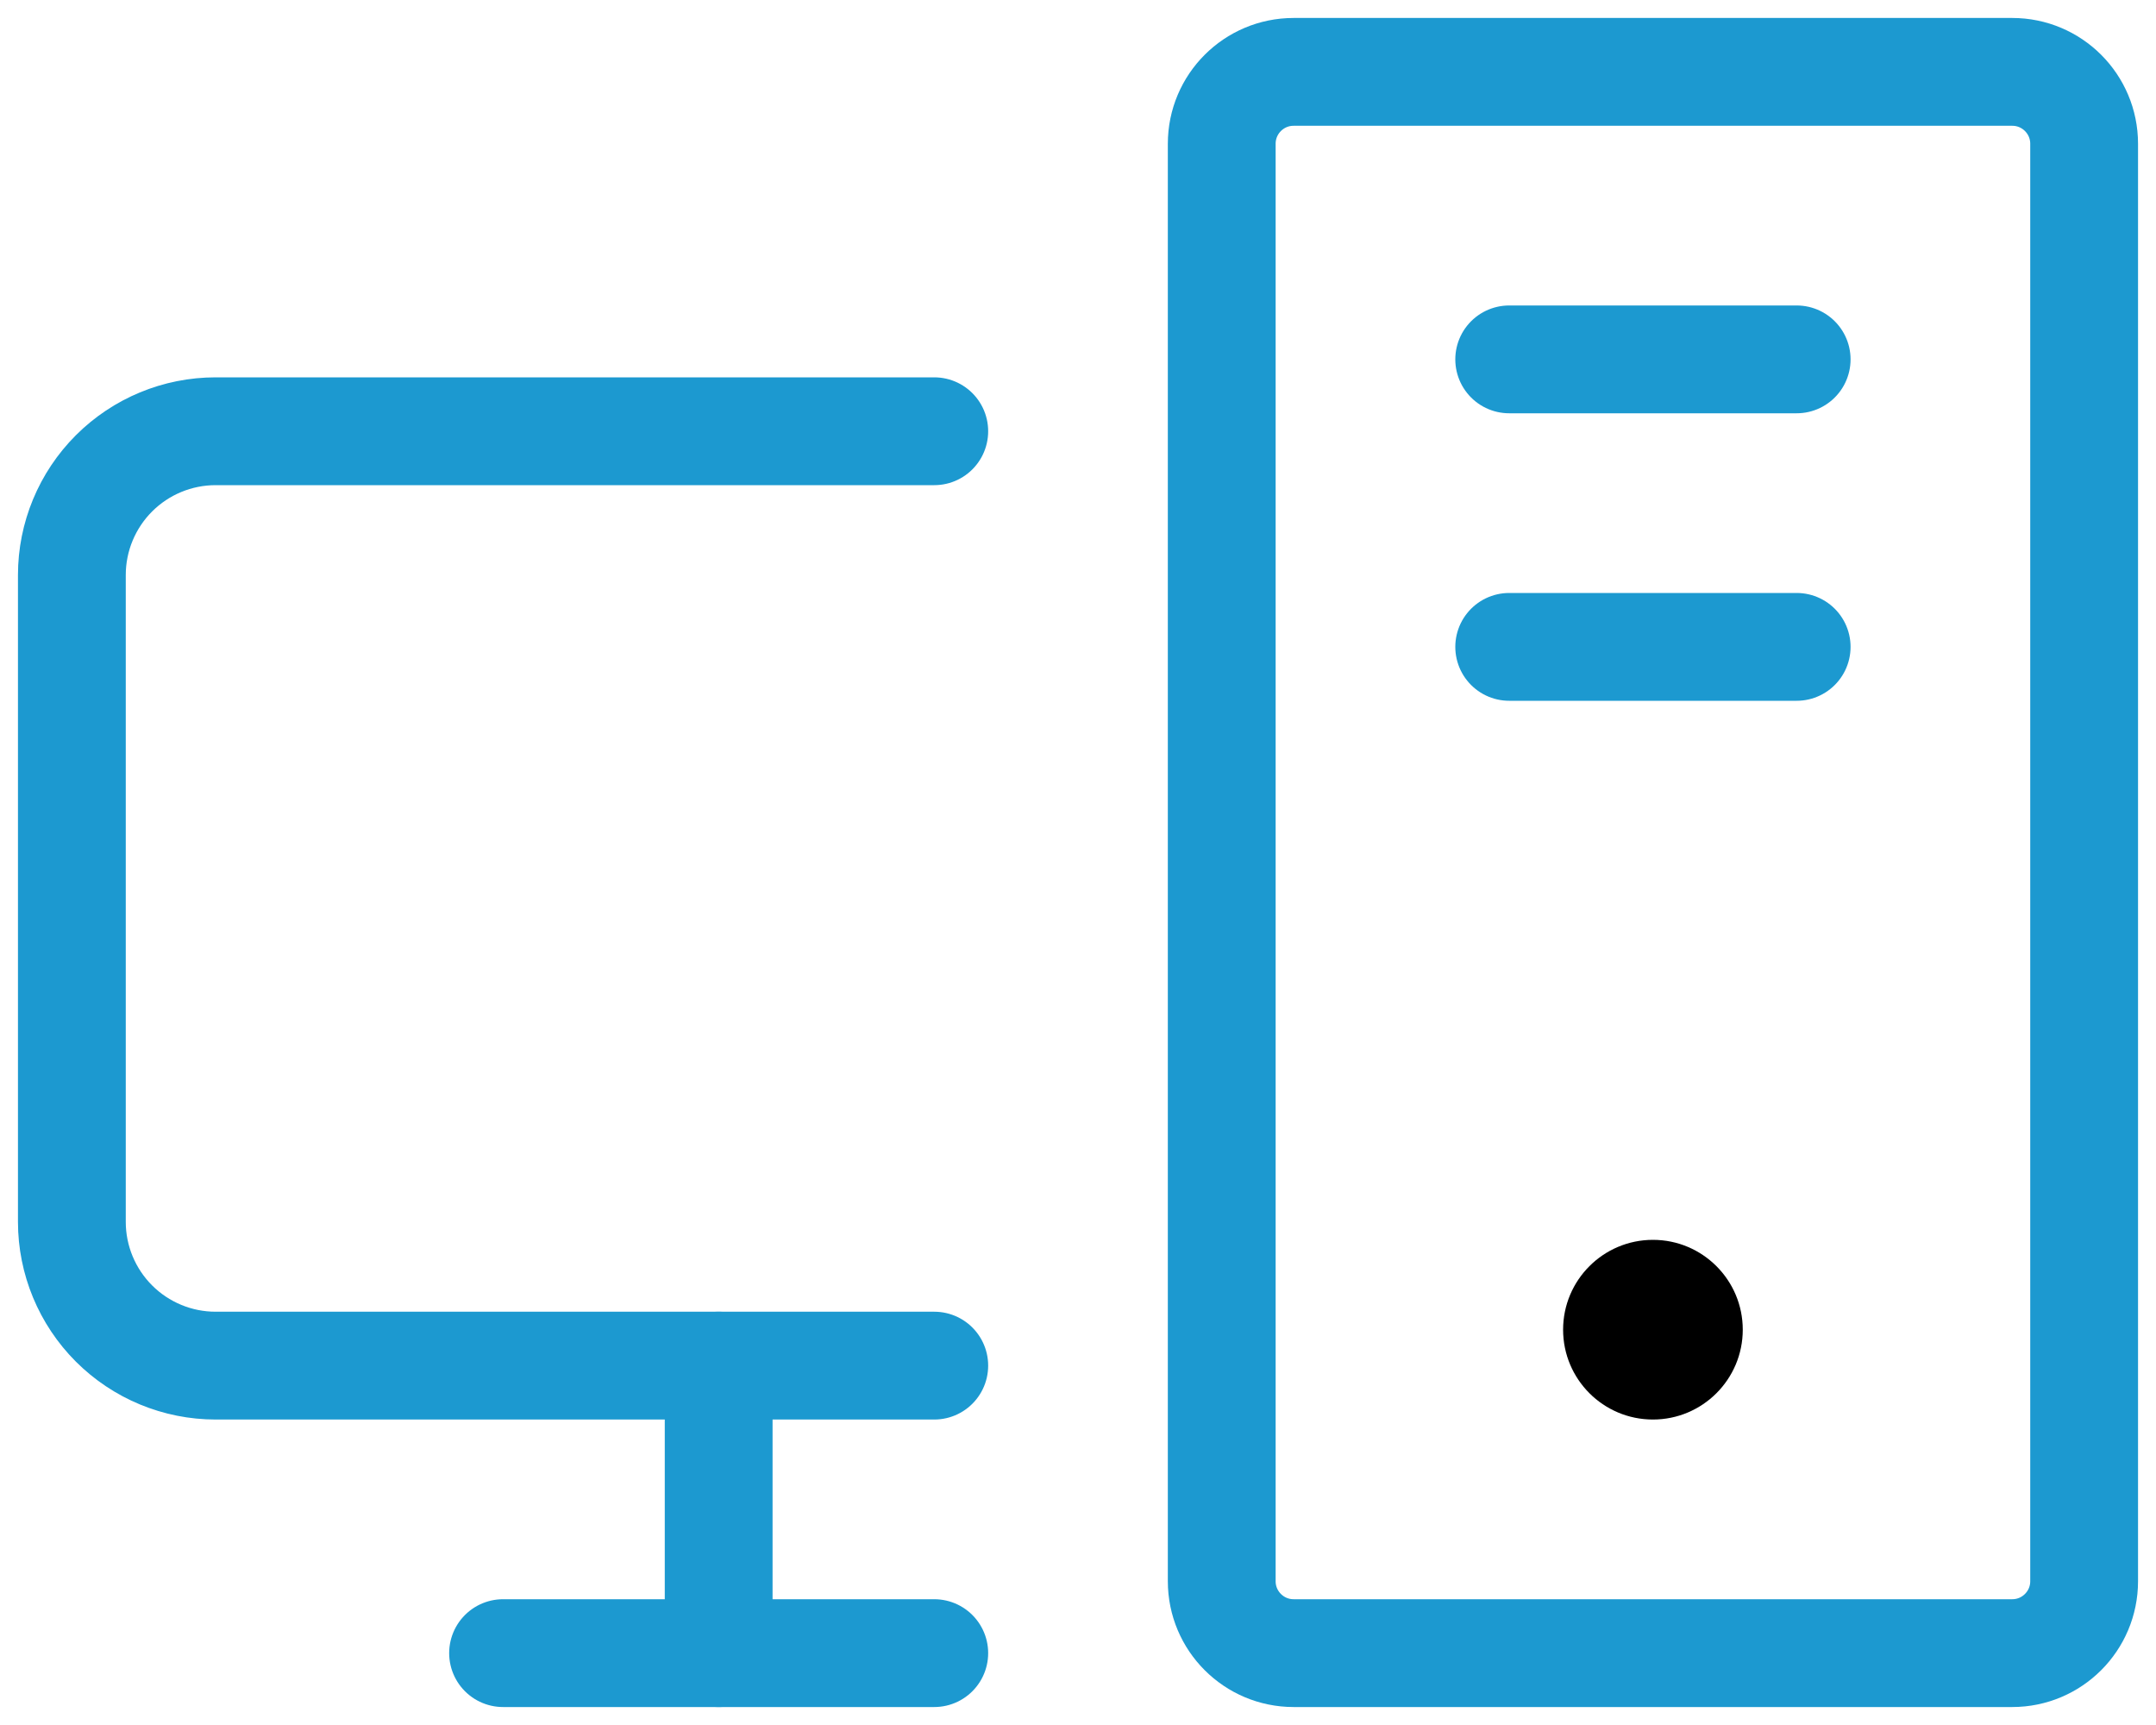
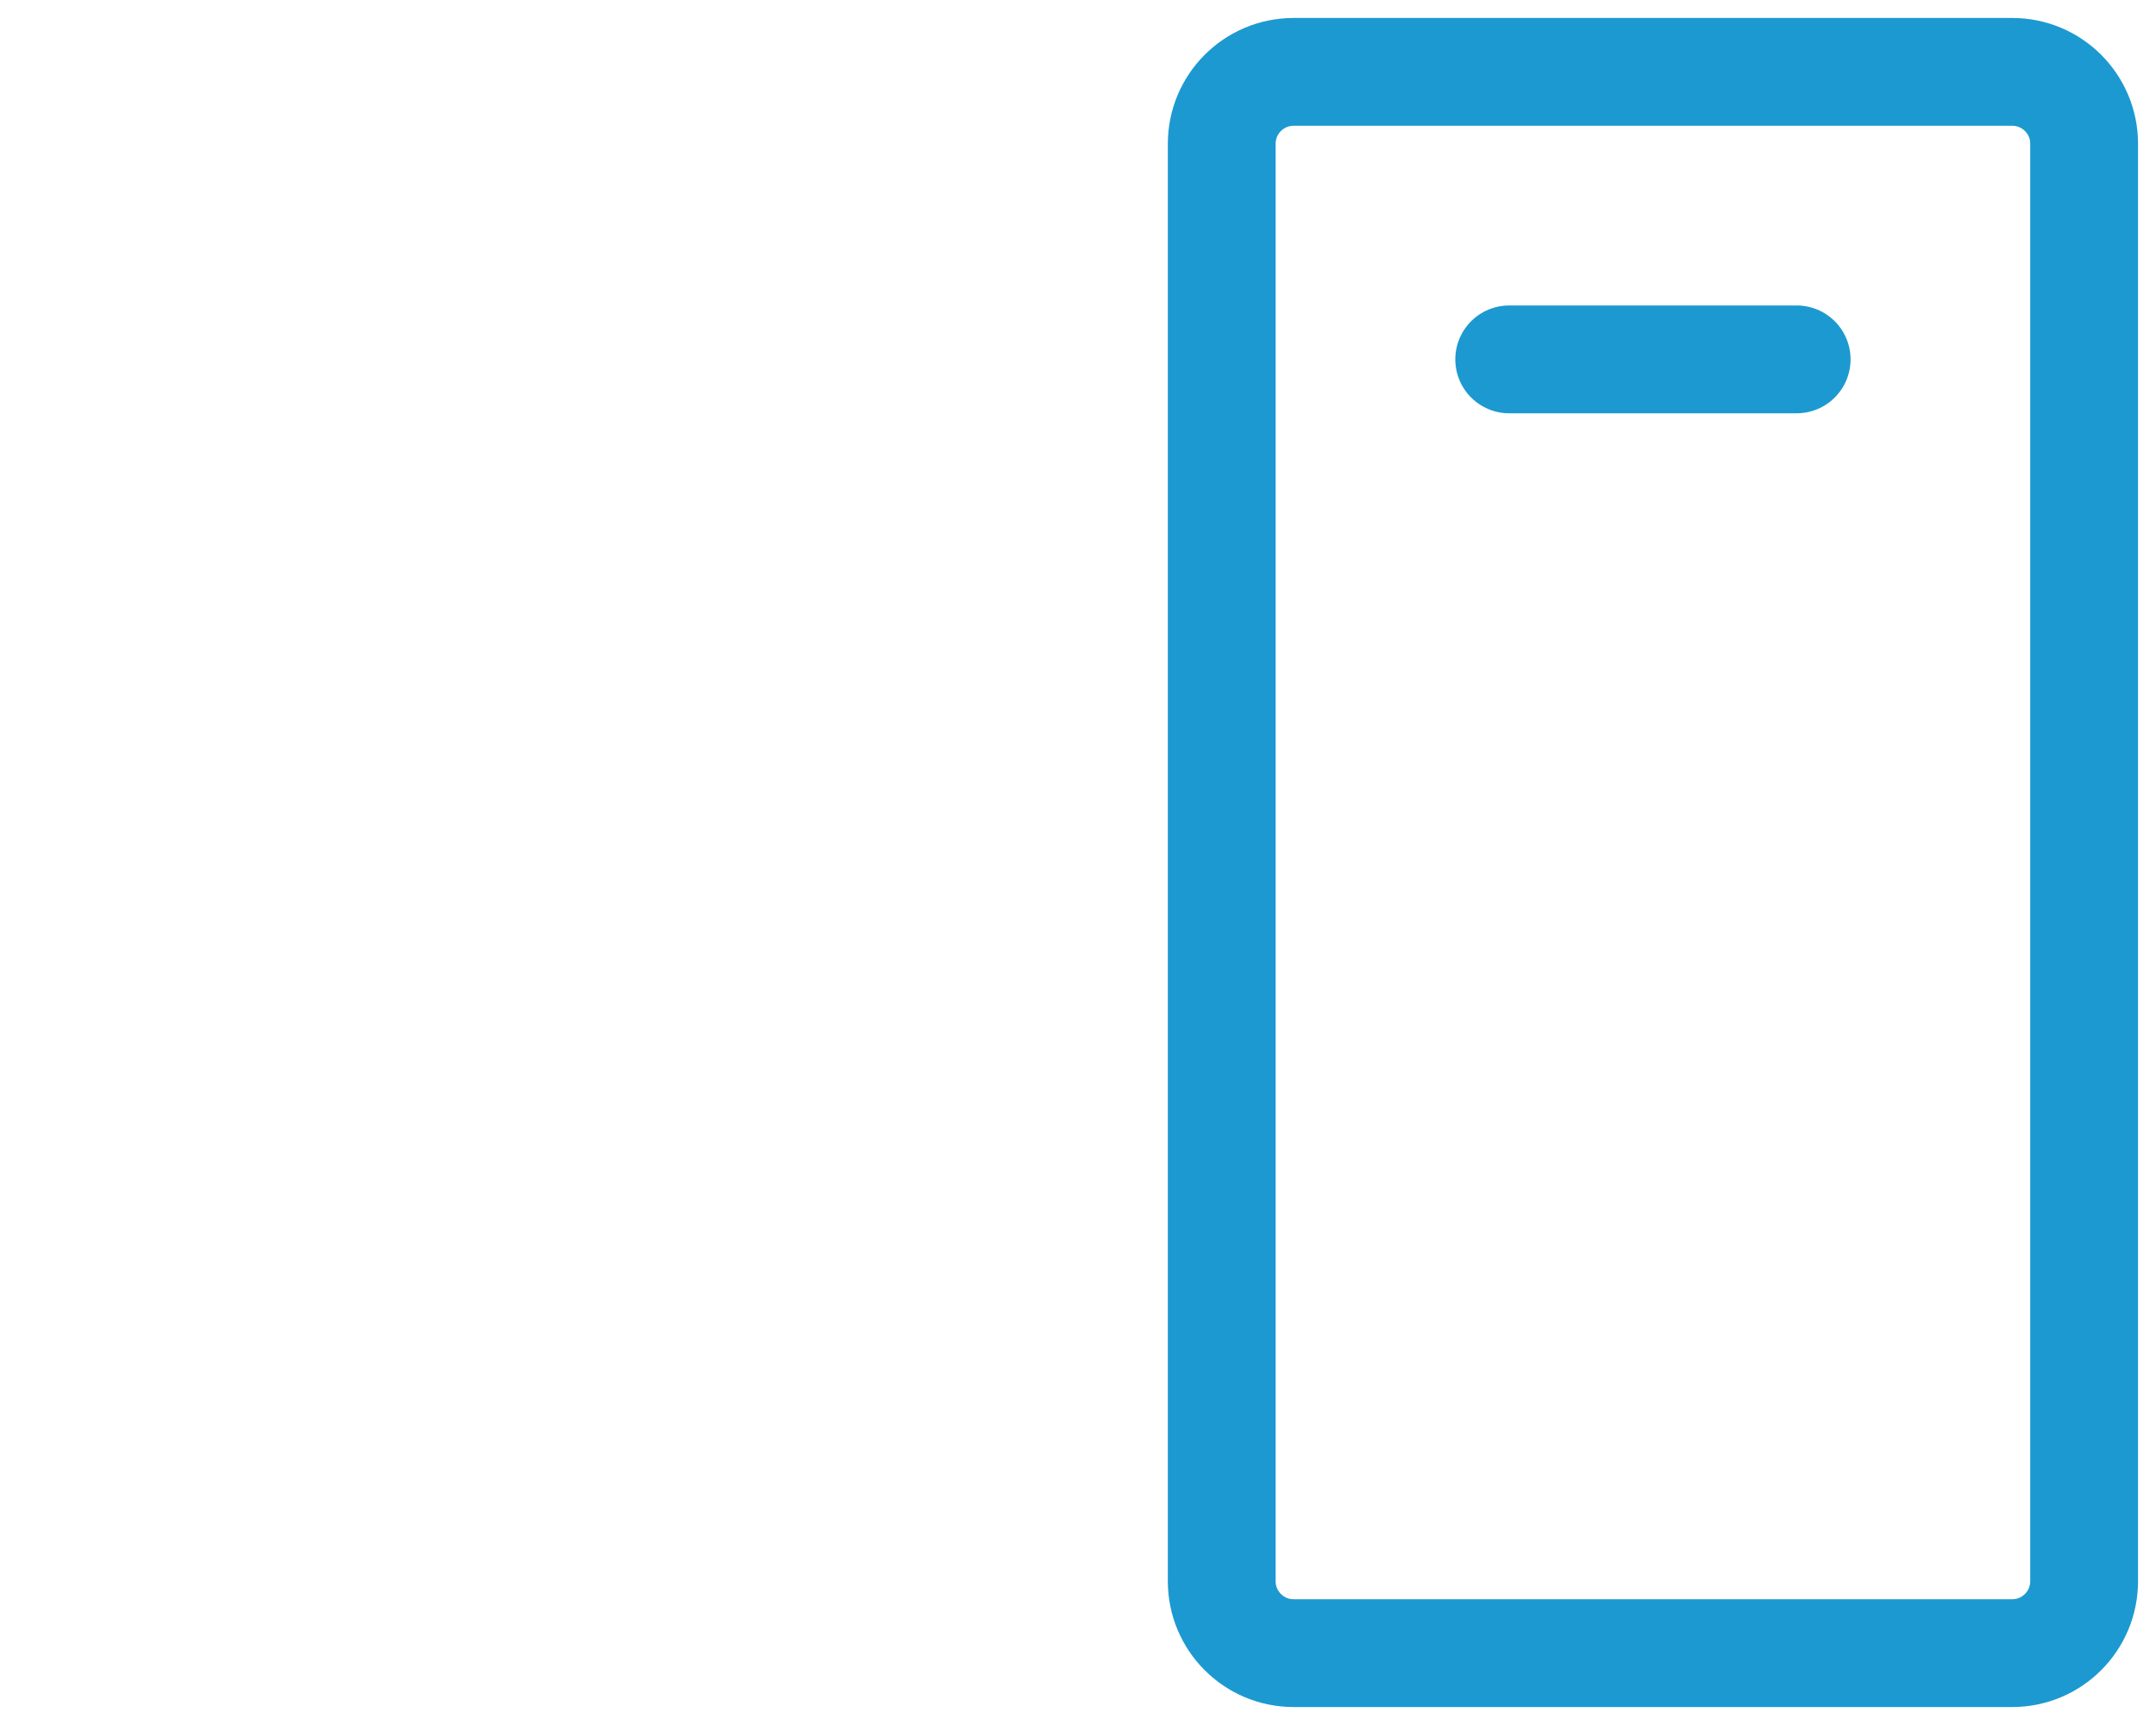
<svg xmlns="http://www.w3.org/2000/svg" width="30" height="24" viewBox="0 0 30 24" fill="none">
-   <path d="M13 19H3C2.47 19 1.961 18.789 1.586 18.414C1.211 18.039 1 17.53 1 17V8C1 7.47 1.211 6.961 1.586 6.586C1.961 6.211 2.47 6 3 6H13" stroke="#1C99D0" stroke-width="1.5" stroke-linecap="round" stroke-linejoin="round" />
-   <path d="M13 23H7" stroke="#1C99D0" stroke-width="1.5" stroke-linecap="round" stroke-linejoin="round" />
  <path d="M25 5H21" stroke="#1C99D0" stroke-width="1.5" stroke-linecap="round" stroke-linejoin="round" />
-   <path d="M25 9H21" stroke="#1C99D0" stroke-width="1.5" stroke-linecap="round" stroke-linejoin="round" />
  <path d="M28 1H18C17.448 1 17 1.448 17 2V22C17 22.552 17.448 23 18 23H28C28.552 23 29 22.552 29 22V2C29 1.448 28.552 1 28 1Z" stroke="#1C99D0" stroke-width="1.5" stroke-linecap="round" stroke-linejoin="round" />
-   <path d="M10 19V23" stroke="#1C99D0" stroke-width="1.5" stroke-linecap="round" stroke-linejoin="round" />
-   <path d="M23 19.75C23.69 19.75 24.25 19.19 24.25 18.5C24.25 17.81 23.69 17.25 23 17.25C22.31 17.25 21.75 17.81 21.75 18.5C21.75 19.19 22.31 19.75 23 19.75Z" fill="black" />
</svg>